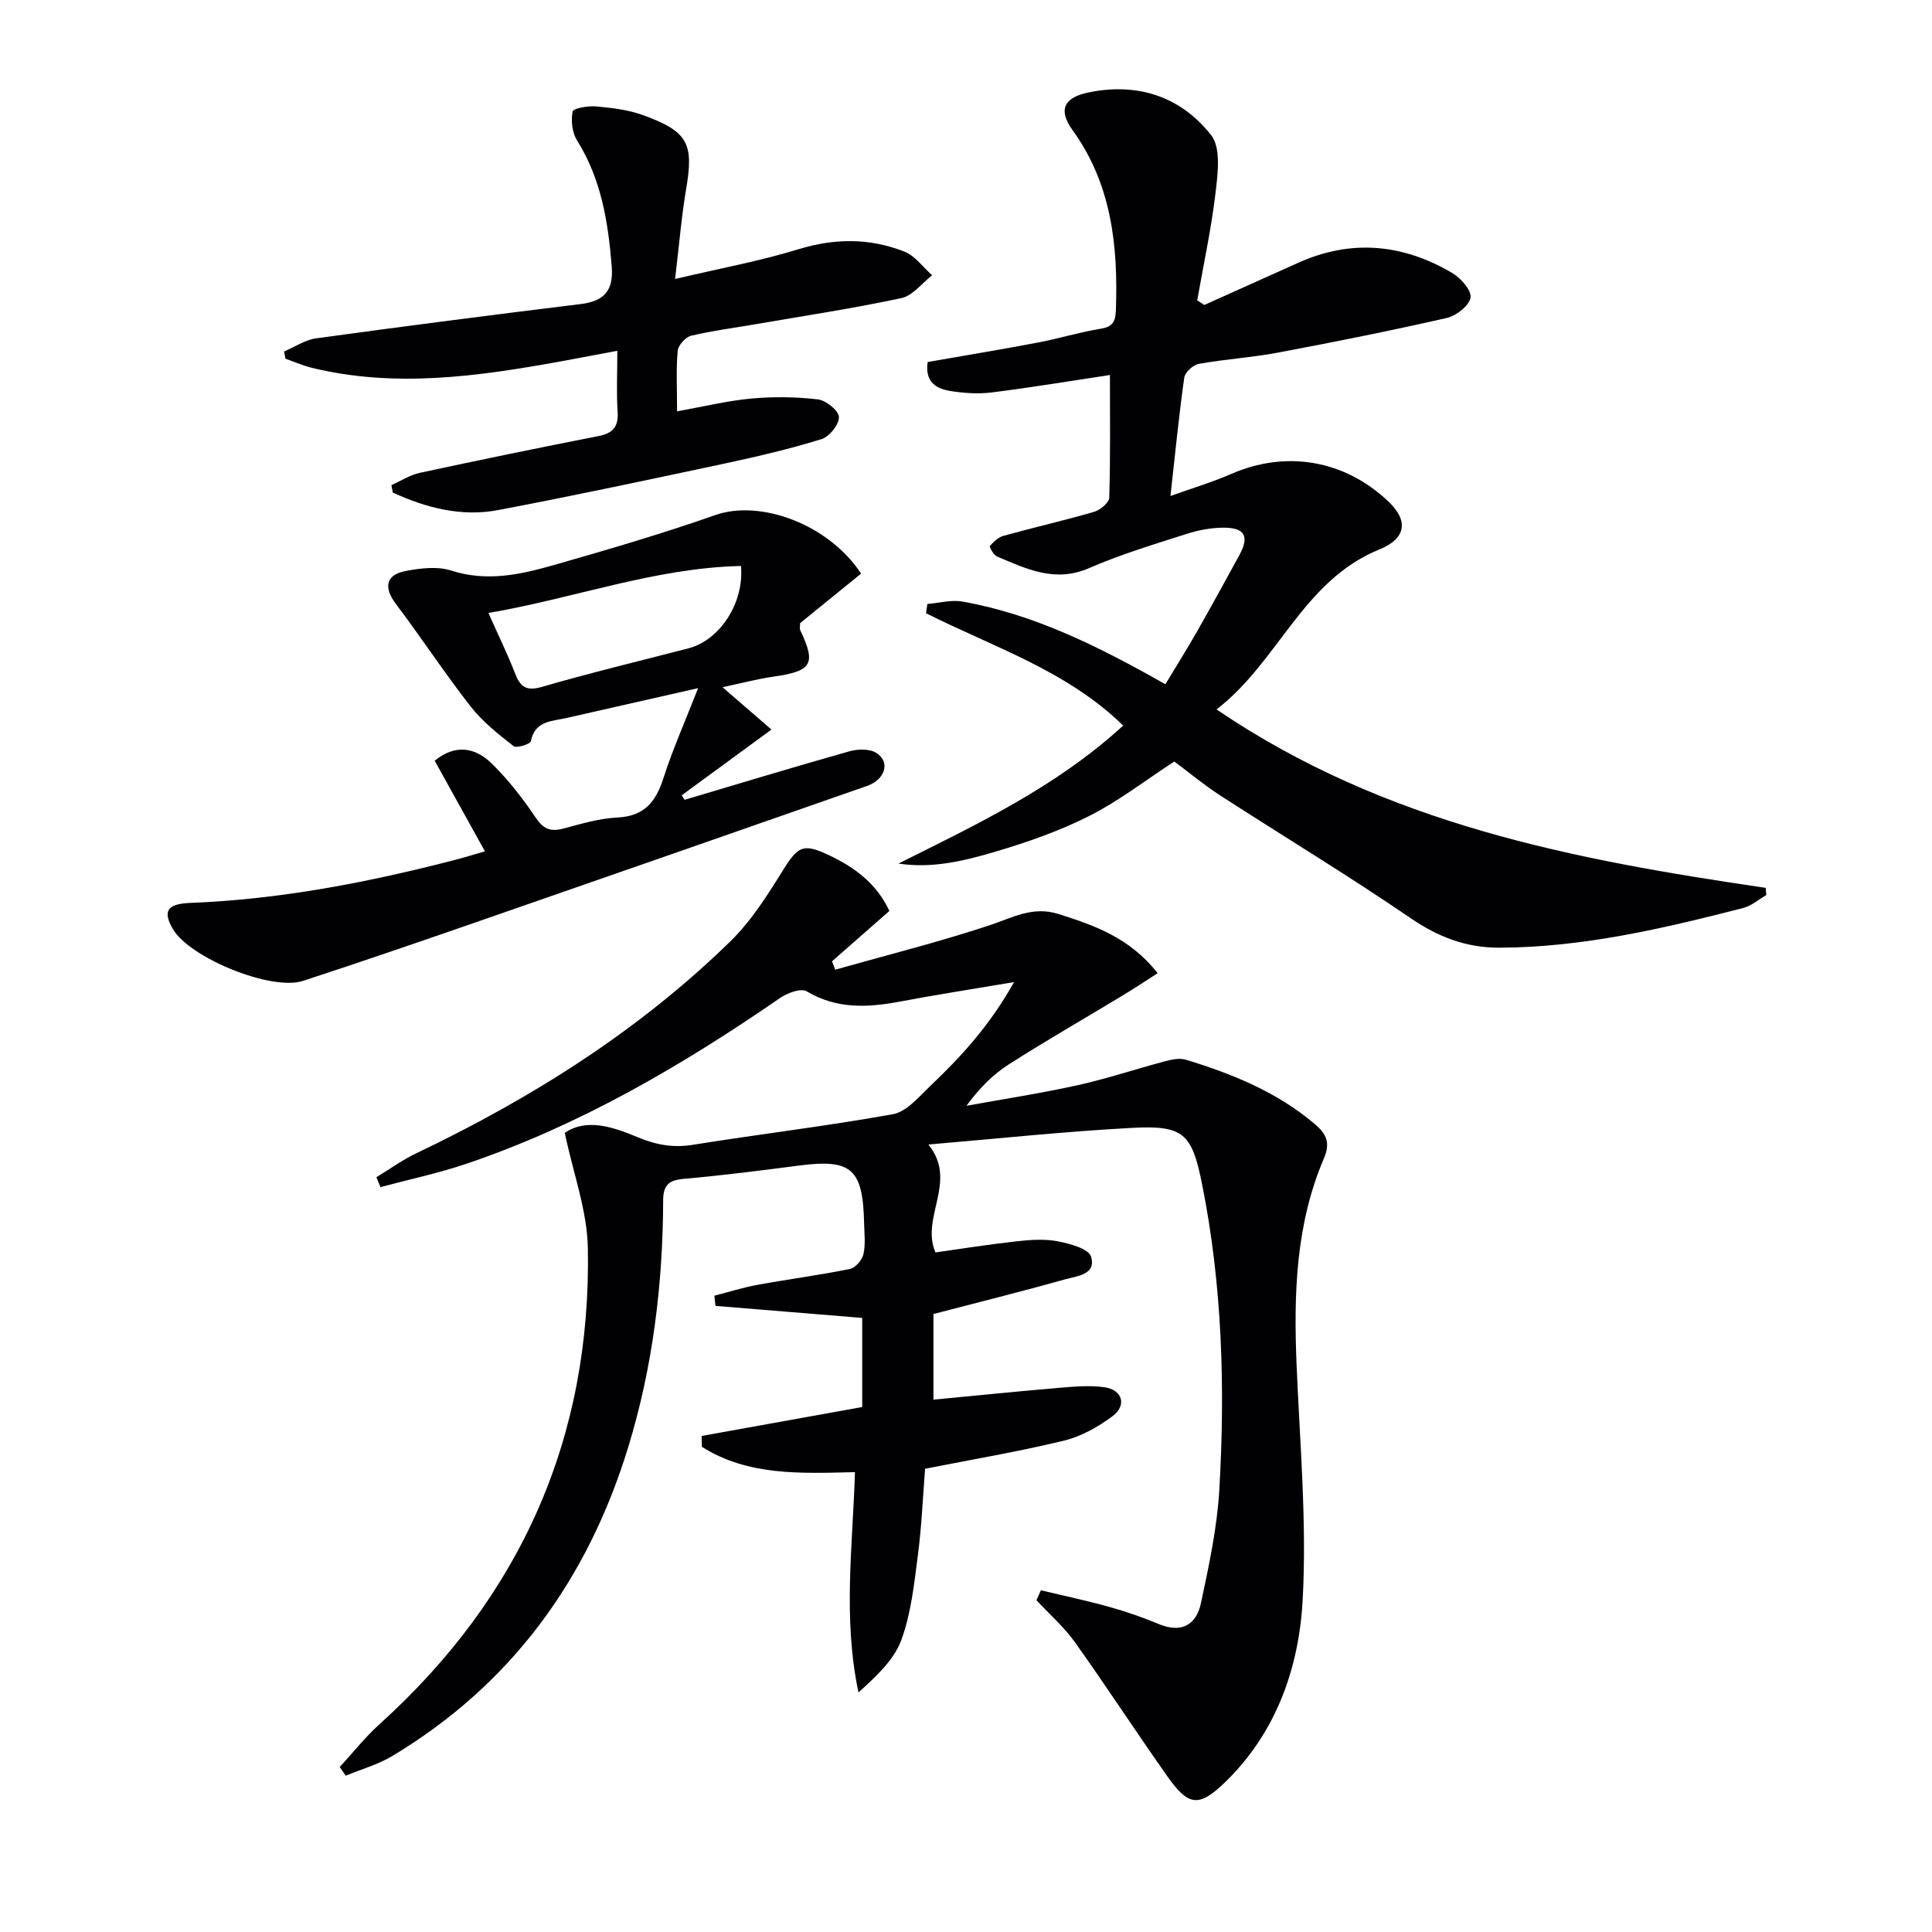
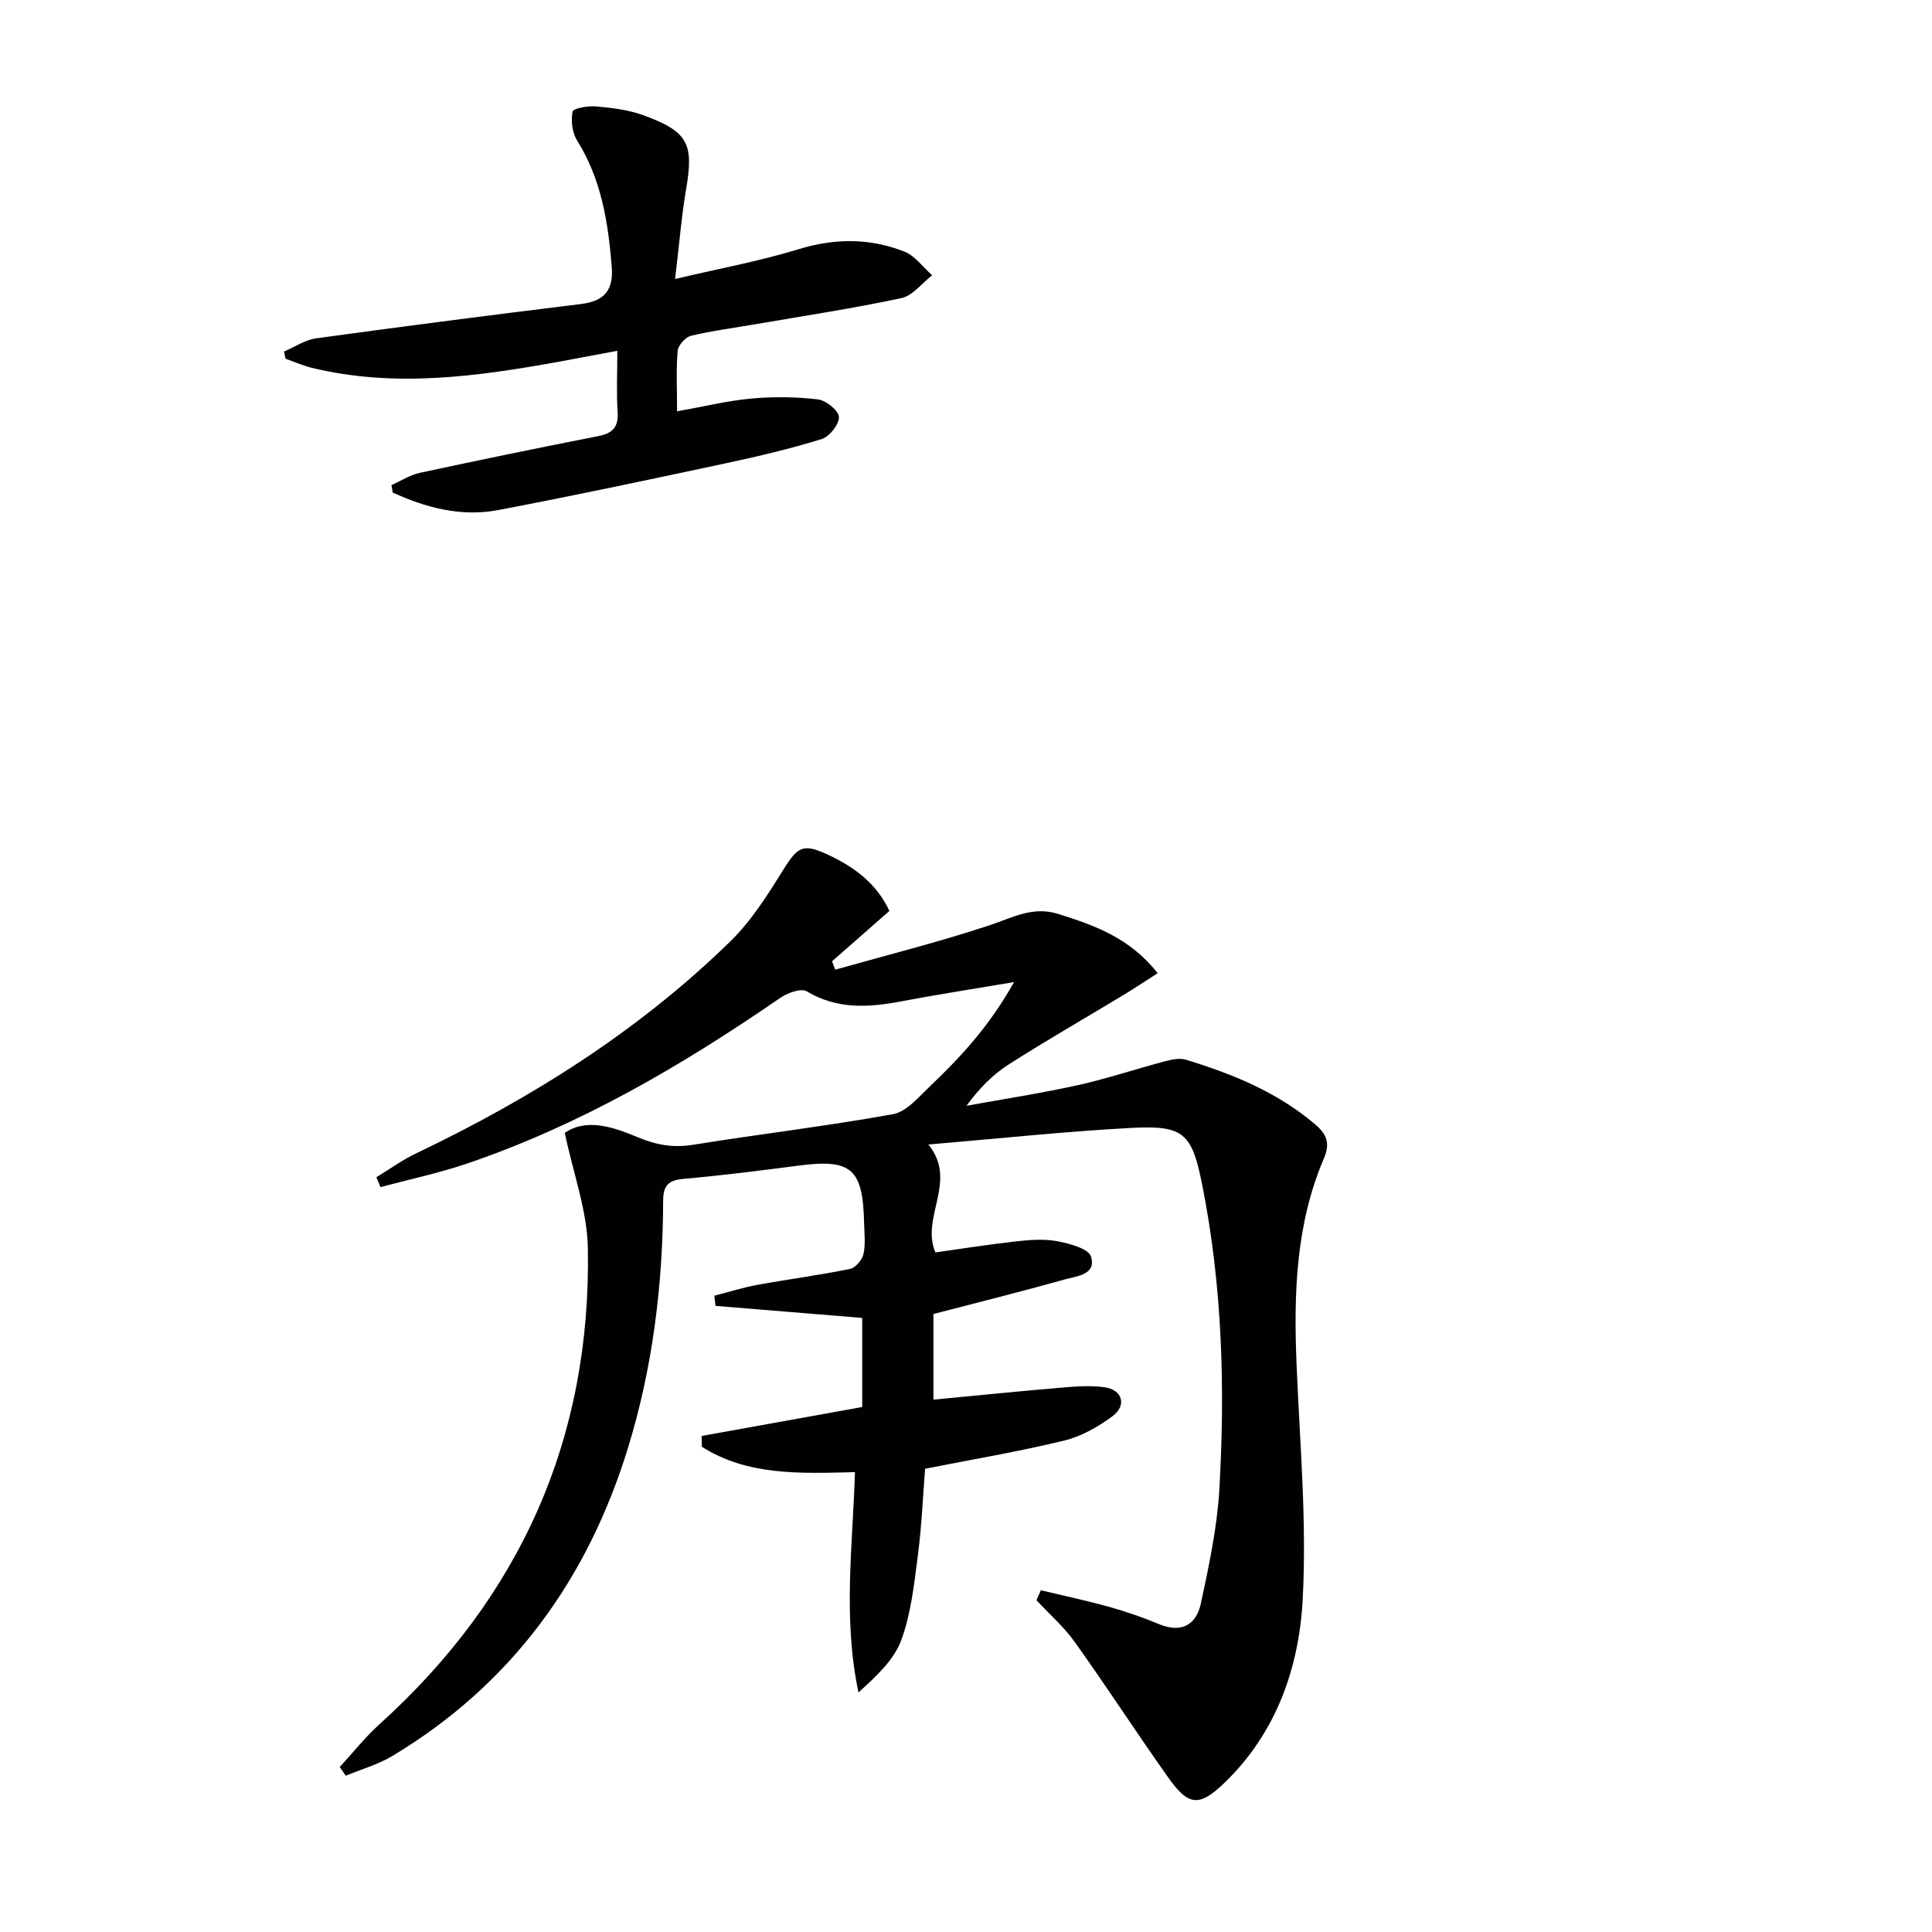
<svg xmlns="http://www.w3.org/2000/svg" enable-background="new 0 0 400 400" viewBox="0 0 400 400">
  <g fill="#010104">
    <path d="m215.5 329.25c4.71 1.13 9.47 2.13 14.13 3.43 3.51.98 6.98 2.18 10.34 3.58 4.71 1.96 7.73.07 8.67-4.33 1.66-7.77 3.35-15.64 3.81-23.53 1.22-21.14.61-42.25-3.55-63.11-2.12-10.67-3.82-12.35-14.63-11.77-13.87.74-27.7 2.23-42.06 3.44 6.2 7.63-1.67 14.99 1.46 22.34 5.42-.76 11.1-1.67 16.81-2.3 2.8-.31 5.74-.53 8.47-.01 2.52.48 6.45 1.54 6.94 3.18 1.14 3.81-3.06 4.04-5.55 4.75-8.88 2.5-17.84 4.72-27.08 7.13v17.73c8.83-.84 17.39-1.71 25.96-2.44 3.14-.26 6.36-.56 9.44-.13 3.72.52 4.69 3.73 1.7 5.98-2.98 2.23-6.5 4.21-10.08 5.08-9.32 2.26-18.8 3.86-28.75 5.82-.44 5.48-.69 11.76-1.5 17.97-.77 5.9-1.4 12-3.43 17.51-1.53 4.14-5.18 7.49-8.86 10.83-3.27-15.41-1.18-30.53-.73-45.61-11.37.28-22.2.77-31.7-5.25-.01-.75-.02-1.5-.04-2.24 10.98-1.98 21.96-3.96 33.24-5.99 0-6.04 0-12.15 0-18.45-10.1-.83-20.24-1.66-30.38-2.49-.08-.7-.15-1.4-.23-2.11 2.98-.76 5.92-1.7 8.94-2.25 6.37-1.16 12.8-2 19.14-3.29 1.13-.23 2.52-1.86 2.79-3.06.46-2.06.18-4.31.13-6.47-.24-11.24-2.65-13.29-13.5-11.87-7.91 1.03-15.82 2.04-23.76 2.74-3.11.27-4.33 1.22-4.34 4.48-.06 17.36-2.14 34.47-7.25 51.13-8.38 27.32-24.14 49.06-48.82 63.89-2.96 1.78-6.42 2.74-9.65 4.08-.41-.6-.83-1.2-1.24-1.8 2.73-2.96 5.24-6.16 8.21-8.84 29.23-26.39 43.88-59.26 43.16-98.59-.14-7.77-3.03-15.48-4.78-23.86 4.56-3.12 10.03-1.21 15.13.91 3.83 1.6 7.35 2.22 11.47 1.55 13.77-2.22 27.64-3.85 41.35-6.33 2.82-.51 5.33-3.56 7.66-5.78 6.34-6.03 12.28-12.42 17.41-21.57-8.86 1.5-16.27 2.64-23.64 4.04-6.68 1.26-13.08 1.58-19.3-2.13-1.16-.69-3.96.32-5.45 1.35-20.34 14.01-41.52 26.41-65.03 34.37-5.8 1.96-11.84 3.23-17.76 4.82-.28-.68-.56-1.36-.84-2.05 2.74-1.66 5.35-3.57 8.23-4.94 23.88-11.4 46.07-25.35 65.06-43.9 4.3-4.2 7.65-9.51 10.86-14.67 3.17-5.09 4.2-5.72 9.76-3.06 5.2 2.49 9.65 5.79 12.3 11.44-4.01 3.52-7.95 6.97-11.88 10.43.22.58.44 1.15.66 1.73 10.69-3.02 21.5-5.72 32.04-9.22 4.71-1.56 8.85-3.99 14.17-2.31 7.54 2.38 14.81 4.95 20.55 12.26-2.55 1.63-4.91 3.21-7.34 4.67-7.82 4.73-15.75 9.27-23.45 14.19-3.31 2.11-6.15 4.97-8.79 8.59 7.65-1.39 15.34-2.57 22.92-4.24 6.15-1.36 12.15-3.37 18.24-4.99 1.37-.36 3-.7 4.29-.3 9.59 2.92 18.78 6.66 26.58 13.24 2.49 2.1 3.37 3.91 1.96 7.21-5.83 13.64-6.25 28.06-5.65 42.62.67 16.29 2.15 32.64 1.26 48.85-.77 14-5.48 27.41-16.07 37.67-5.37 5.2-7.56 4.97-11.86-1.12-6.52-9.22-12.67-18.7-19.23-27.89-2.26-3.17-5.28-5.8-7.95-8.68.32-.7.62-1.38.91-2.06z" />
-     <path d="m249.34 63.14c6.48-2.91 12.97-5.81 19.44-8.73 11-4.95 21.67-3.91 31.87 2.1 1.78 1.05 4.05 3.61 3.81 5.1-.27 1.67-2.95 3.77-4.91 4.22-11.63 2.65-23.33 4.99-35.06 7.19-5.38 1.01-10.88 1.34-16.27 2.31-1.18.21-2.88 1.74-3.03 2.85-1.09 7.69-1.85 15.44-2.86 24.51 4.73-1.69 8.75-2.89 12.57-4.56 11.36-4.96 23.48-2.92 32.55 5.7 4.15 3.94 3.78 7.63-1.89 9.94-15.85 6.45-20.81 23.19-33.69 33.11 35.01 23.77 74.1 31.13 113.7 36.94.04.5.08 1 .12 1.5-1.59.91-3.07 2.23-4.78 2.67-16.57 4.25-33.19 8.16-50.46 8.22-6.92.02-12.7-2.22-18.45-6.15-12.89-8.82-26.28-16.9-39.4-25.39-3.34-2.16-6.41-4.73-9.47-7.01-5.93 3.86-11.46 8.16-17.59 11.26-6.17 3.13-12.83 5.45-19.49 7.42-6.42 1.9-13.05 3.52-20.03 2.45 16.3-8.15 32.63-15.84 46.52-28.57-11.67-11.4-26.9-16.25-40.82-23.26.09-.64.19-1.27.28-1.91 2.41-.2 4.91-.91 7.21-.51 14.95 2.63 28.31 9.34 42.07 17.13 2.25-3.74 4.5-7.32 6.59-10.99 2.96-5.2 5.83-10.45 8.7-15.7 2.12-3.87 1.23-5.71-3.15-5.73-2.6-.01-5.3.5-7.78 1.3-6.78 2.17-13.64 4.24-20.15 7.07-7.04 3.07-12.95.18-19.04-2.39-.72-.31-1.67-1.99-1.51-2.18.76-.89 1.77-1.83 2.87-2.13 6.22-1.72 12.53-3.15 18.73-4.96 1.26-.37 3.09-1.89 3.12-2.93.25-8.46.14-16.93.14-25.39-8.48 1.28-16.45 2.61-24.47 3.61-2.77.35-5.68.15-8.46-.28-2.95-.46-5.44-1.81-4.8-6.02 7.53-1.32 15.17-2.58 22.77-4.02 4.39-.83 8.7-2.17 13.11-2.88 2.67-.43 3.02-1.77 3.09-4.06.44-13.21-.91-25.87-9-37.08-3.01-4.17-1.75-6.71 3.27-7.76 10.21-2.13 19.16.83 25.45 8.84 2.05 2.61 1.38 7.88.92 11.81-.88 7.51-2.5 14.93-3.81 22.39.5.32.98.64 1.47.95z" />
-     <path d="m178.28 118.76c-4.41 3.59-8.64 7.03-12.63 10.26 0 .79-.11 1.17.02 1.43 3.35 7.05 2.45 8.5-5.57 9.65-3.36.48-6.66 1.37-10.51 2.18 3.74 3.24 6.87 5.95 10.13 8.77-6.7 4.91-12.64 9.26-18.58 13.61.2.31.4.62.6.93 11.38-3.38 22.73-6.83 34.16-10.05 1.73-.49 4.19-.53 5.57.36 2.91 1.88 1.8 5.51-1.96 6.82-27.11 9.48-54.23 18.94-81.37 28.36-11.77 4.08-23.56 8.13-35.4 12-6.6 2.15-23.53-4.79-26.97-10.77-2.11-3.66-1.18-5.18 3.6-5.37 18.69-.73 36.91-4.26 54.95-8.94 1.75-.45 3.49-.99 6.08-1.74-3.58-6.46-6.99-12.6-10.4-18.76 4.28-3.51 8.42-2.75 11.8.57 3.4 3.34 6.41 7.19 9.07 11.16 1.59 2.38 3.07 3.02 5.71 2.33 3.69-.97 7.44-2.12 11.21-2.3 5.56-.26 7.98-3.2 9.55-8.11 1.9-5.93 4.45-11.65 7.2-18.68-9.99 2.26-18.66 4.24-27.33 6.2-3.01.68-6.44.54-7.3 4.79-.12.6-2.97 1.5-3.58 1.02-3.17-2.49-6.43-5.06-8.89-8.21-5.39-6.89-10.19-14.24-15.47-21.22-2.57-3.41-2.15-6.05 2.06-6.84 3.06-.58 6.56-1 9.4-.08 7.43 2.4 14.46.8 21.44-1.2 11.14-3.19 22.29-6.45 33.22-10.29 9.28-3.26 23.42 1.83 30.19 12.12zm-24.87-1.58c-17.83.39-34.54 6.7-52.29 9.73 1.98 4.44 3.93 8.44 5.54 12.56 1.11 2.83 2.36 3.66 5.58 2.73 10.03-2.91 20.19-5.35 30.3-7.97 6.45-1.67 11.57-9.35 10.87-17.05z" />
    <path d="m139.77 57.76c9.33-2.2 17.6-3.72 25.59-6.17 7.51-2.3 14.76-2.31 21.9.51 2.21.87 3.83 3.22 5.73 4.89-2.11 1.63-4.01 4.23-6.37 4.73-9.88 2.12-19.9 3.63-29.87 5.35-4.57.79-9.18 1.38-13.69 2.45-1.14.27-2.65 1.97-2.75 3.12-.35 3.77-.13 7.6-.13 12.52 5.46-.97 10.36-2.18 15.32-2.64 4.58-.42 9.27-.37 13.83.17 1.68.2 4.3 2.3 4.36 3.64.07 1.51-1.95 4.07-3.56 4.57-6.47 2.01-13.09 3.57-19.73 4.99-15.72 3.36-31.44 6.71-47.23 9.71-7.66 1.46-14.95-.46-21.85-3.62-.09-.51-.18-1.03-.28-1.54 1.96-.87 3.85-2.11 5.9-2.55 12.31-2.65 24.64-5.19 37-7.61 3.04-.6 4.14-2 3.93-5.09-.26-3.79-.06-7.62-.06-12.56-4.27.8-8.04 1.52-11.81 2.21-17.07 3.09-34.16 5.51-51.41 1.32-1.87-.45-3.65-1.25-5.48-1.89-.1-.5-.2-.99-.3-1.49 2.21-.94 4.34-2.42 6.64-2.73 18.24-2.51 36.51-4.86 54.79-7.1 4.87-.6 6.81-2.8 6.41-7.78-.74-9.19-2.15-18.07-7.18-26.1-1.01-1.62-1.29-4.09-.92-5.97.13-.68 3.2-1.22 4.85-1.07 3.27.3 6.66.69 9.72 1.8 9.4 3.42 10.56 5.9 8.91 15.48-.94 5.53-1.38 11.16-2.26 18.45z" />
  </g>
</svg>